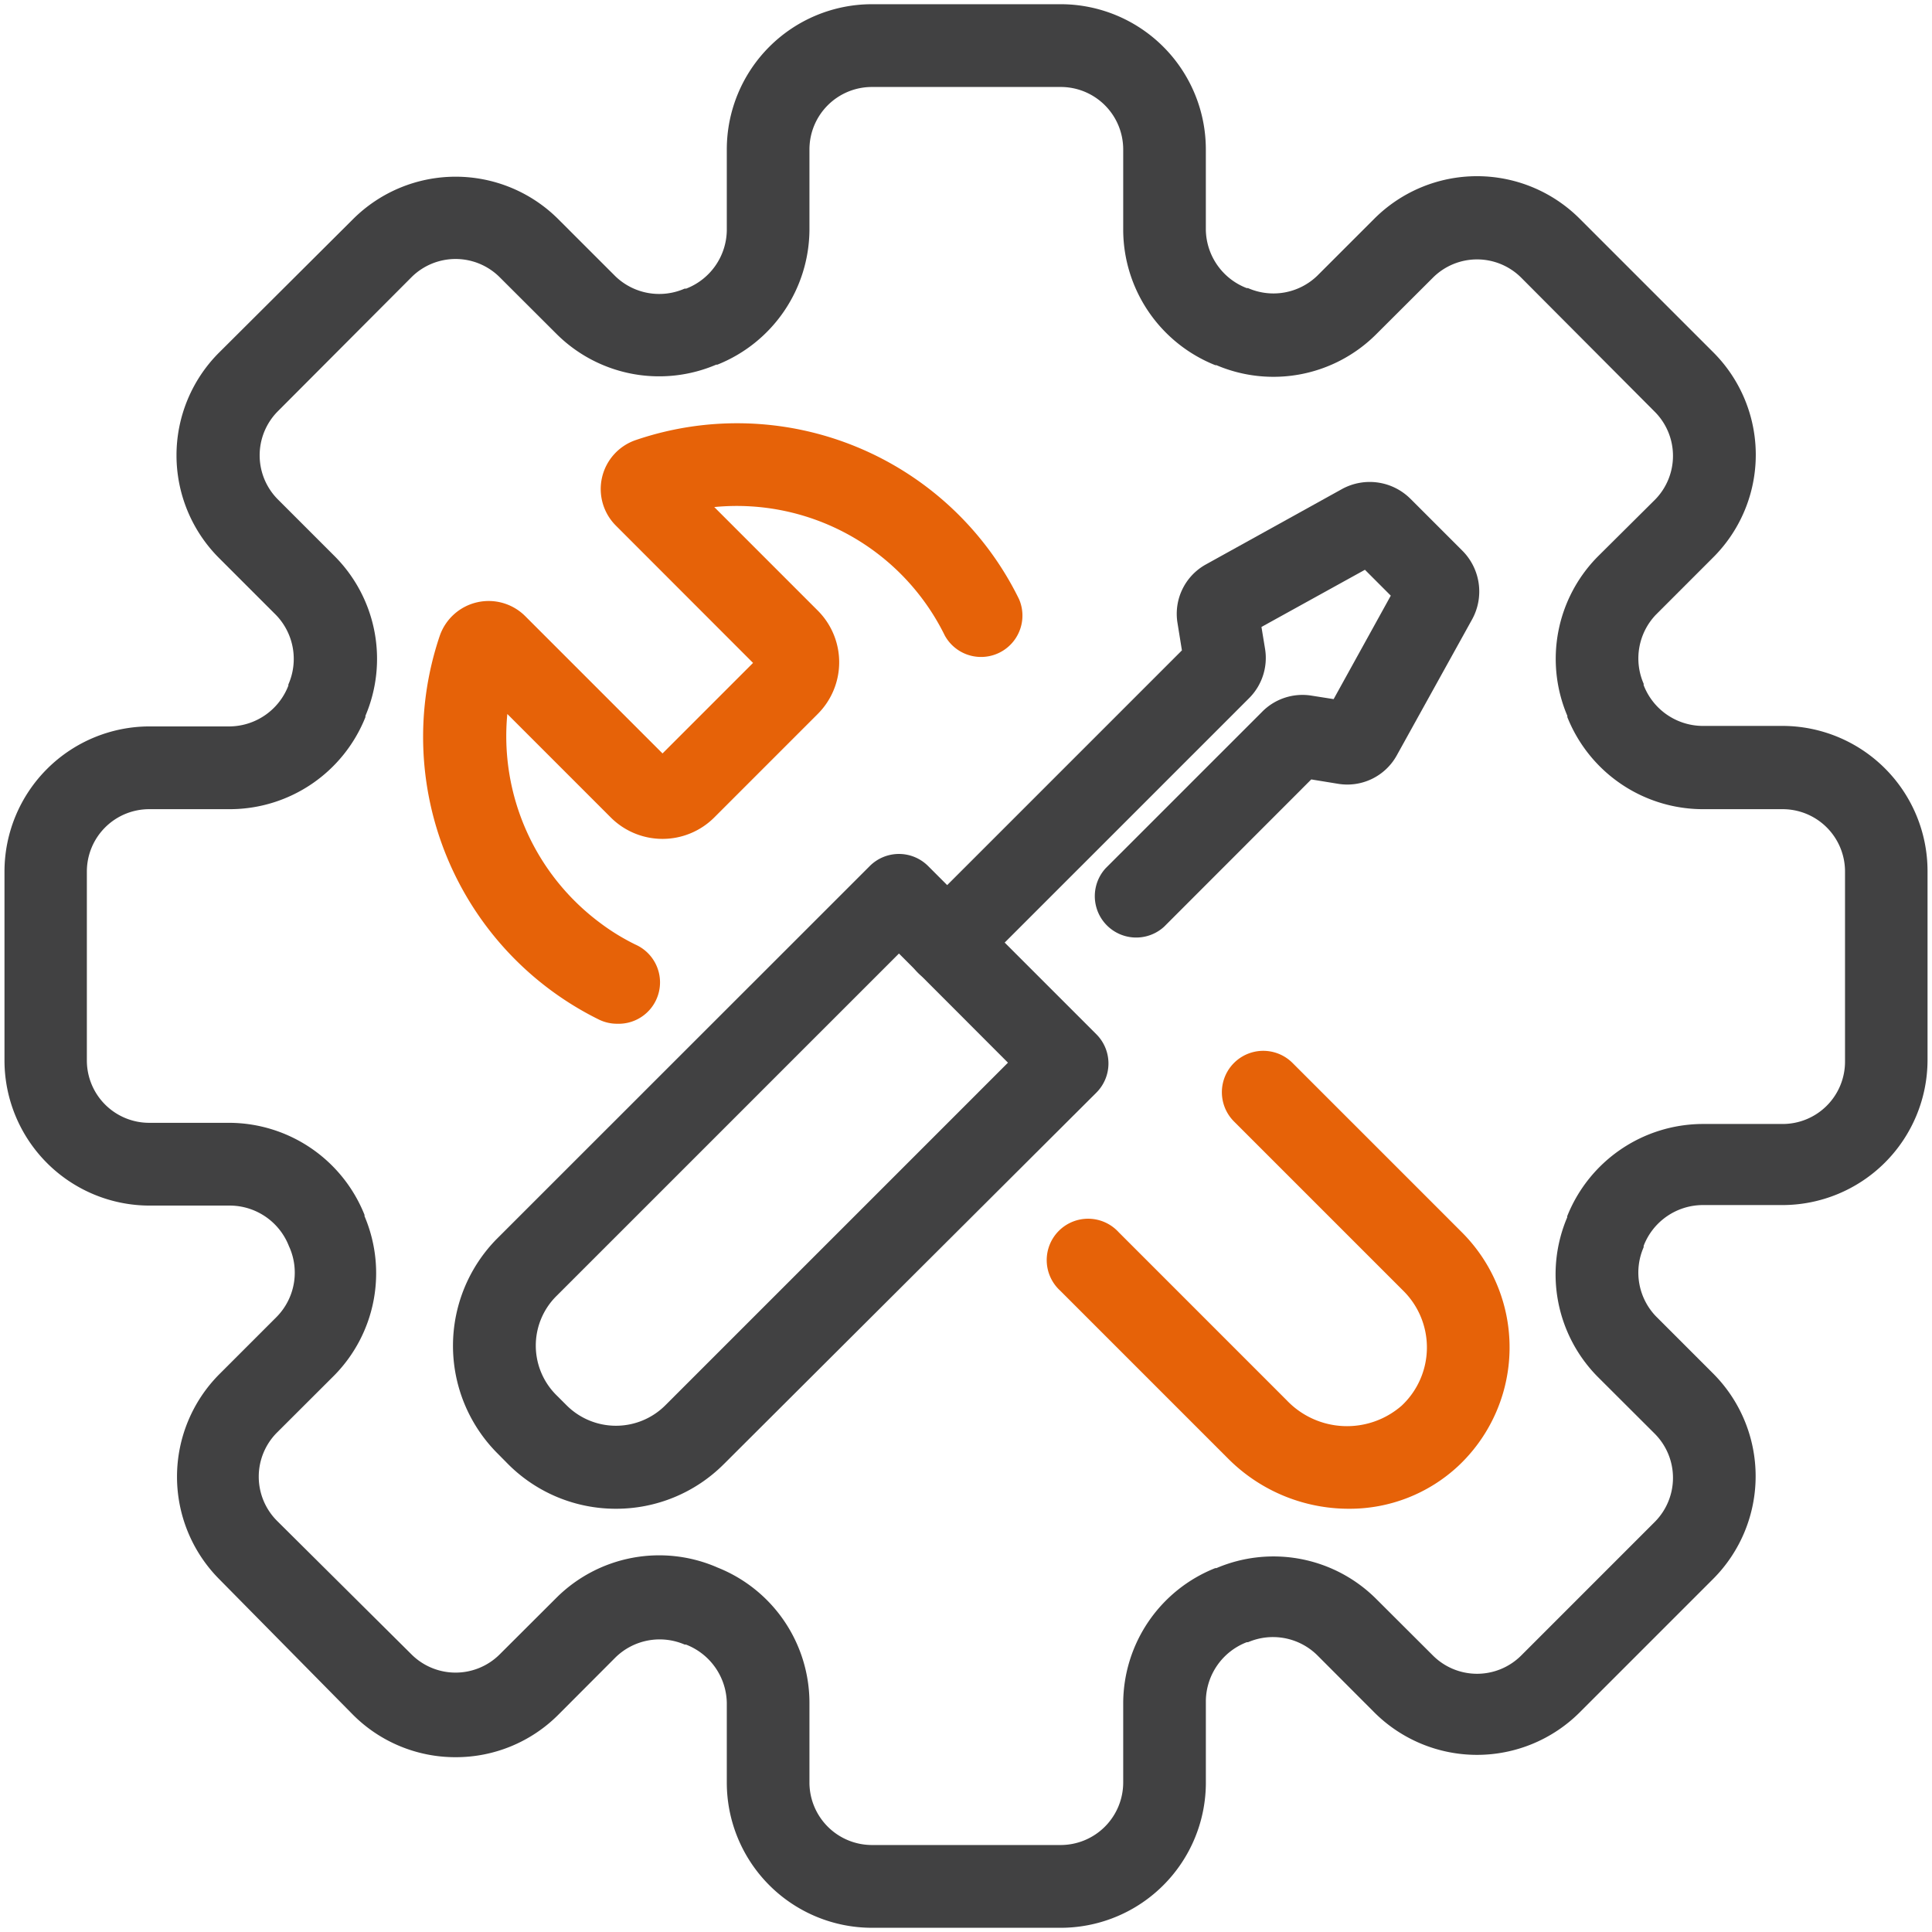
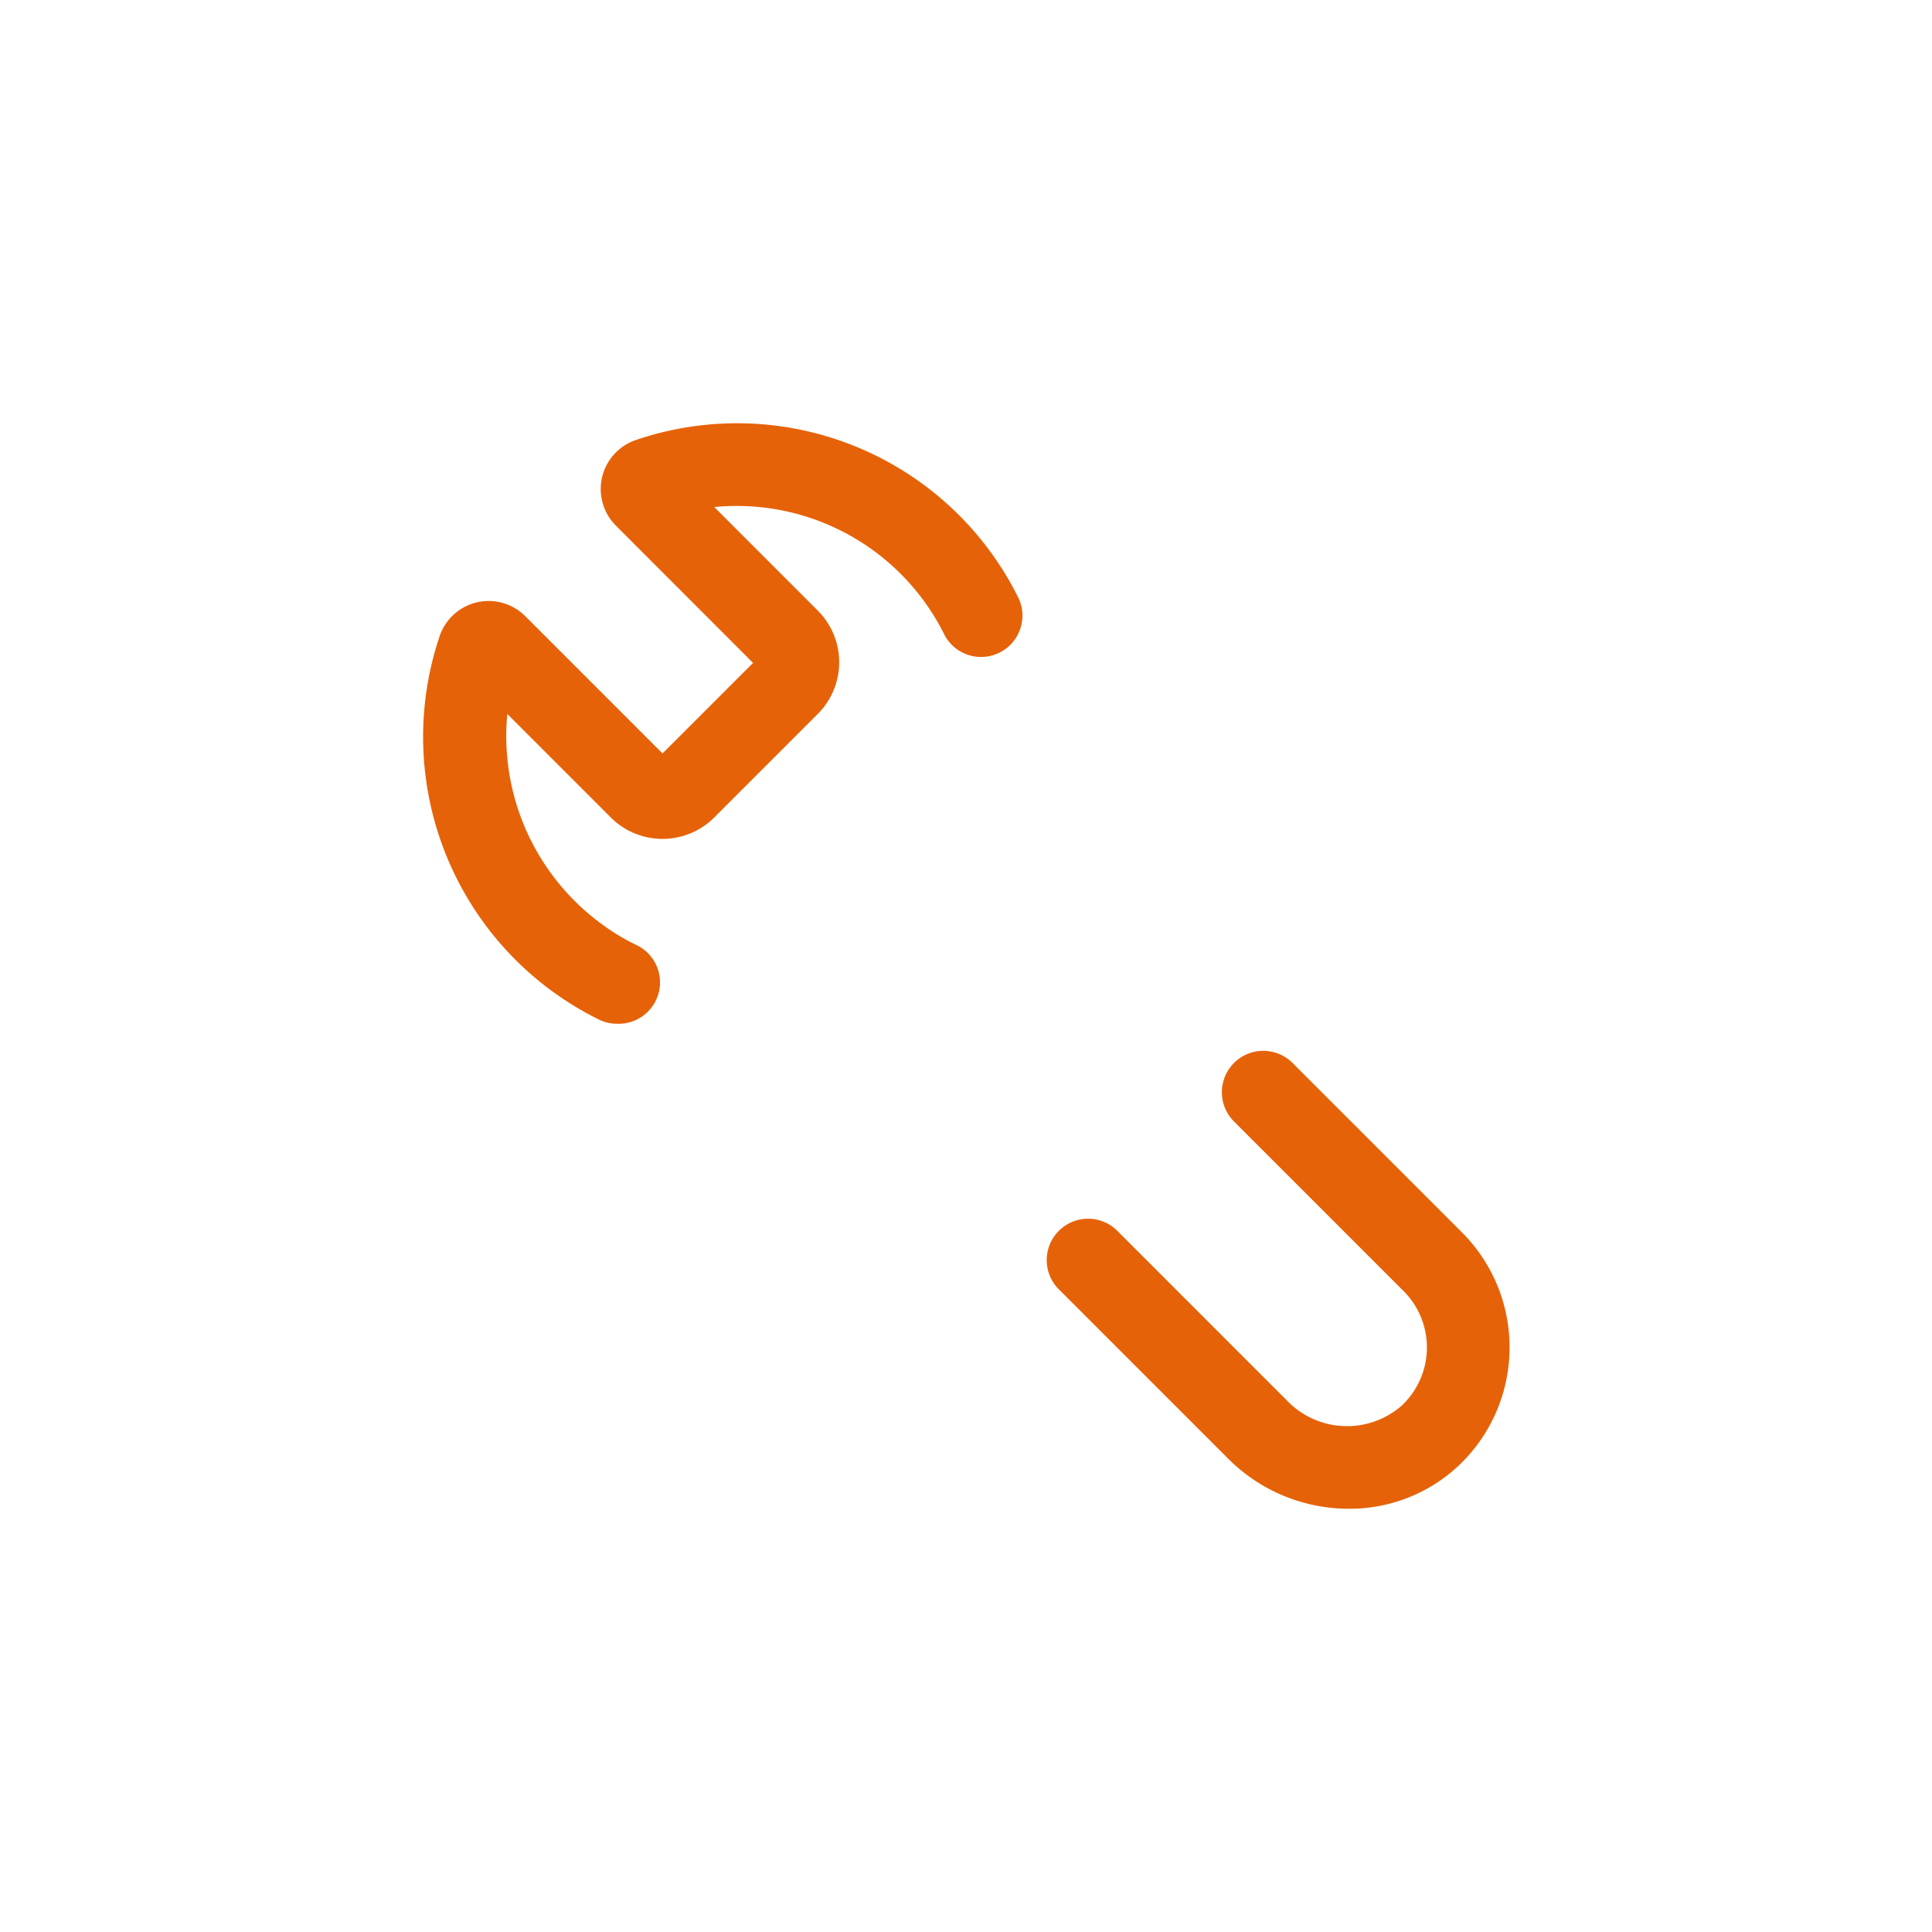
<svg xmlns="http://www.w3.org/2000/svg" id="Layer_1" data-name="Layer 1" version="1.1" width="100" height="100" viewBox="0 0 100 100">
  <defs id="defs4" />
  <g id="icon" transform="translate(0 -100)">
-     <path id="path6" fill="#414142" d="M54.904 199.782H45.13a7.518 7.518 0 01-7.511-7.51v-4.138a3.3 3.3 0 00-2.115-3.012h-.067a3.267 3.267 0 00-3.582.669l-2.959 2.966a7.49 7.49 0 01-5.315 2.195 7.484 7.484 0 01-5.309-2.195l-6.915-7.01a7.524 7.524 0 010-10.623l2.966-2.966a3.267 3.267 0 00.67-3.574l-.034-.074a3.294 3.294 0 00-3.013-2.109H7.742a7.518 7.518 0 01-7.51-7.51v-9.781a7.518 7.518 0 017.51-7.511h4.17a3.294 3.294 0 003.013-2.109v-.06a3.274 3.274 0 00-.629-3.588l-2.966-2.966a7.518 7.518 0 010-10.617l6.942-6.915a7.518 7.518 0 0110.624 0l2.96 2.959a3.267 3.267 0 003.58.636h.08a3.287 3.287 0 002.103-3.006v-4.204a7.518 7.518 0 017.51-7.511h9.775a7.518 7.518 0 017.51 7.511v4.17a3.294 3.294 0 002.116 3.013h.067a3.267 3.267 0 003.581-.636l2.96-2.959a7.518 7.518 0 0110.623 0l6.915 6.915a7.498 7.498 0 010 10.617l-2.965 2.966a3.274 3.274 0 00-.636 3.575v.073a3.294 3.294 0 003.012 2.11h4.17a7.518 7.518 0 017.512 7.51v9.78a7.518 7.518 0 01-7.511 7.511h-4.17a3.294 3.294 0 00-3.013 2.11v.073a3.267 3.267 0 00.636 3.575l2.965 2.965a7.524 7.524 0 010 10.624l-6.915 6.915a7.524 7.524 0 01-10.624 0l-2.959-2.965a3.267 3.267 0 00-3.581-.67h-.067a3.3 3.3 0 00-2.115 3.013v4.17a7.518 7.518 0 01-7.511 7.598zm-17.774-18.65a7.544 7.544 0 014.767 7.002v4.17a3.24 3.24 0 003.233 3.194h9.774a3.24 3.24 0 003.233-3.234v-4.13a7.544 7.544 0 014.766-6.969h.06a7.524 7.524 0 018.241 1.567l2.966 2.959a3.233 3.233 0 004.565 0l6.915-6.916a3.233 3.233 0 000-4.565l-2.965-2.959a7.538 7.538 0 01-1.567-8.24v-.06a7.578 7.578 0 016.983-4.774h4.17a3.227 3.227 0 003.227-3.227v-9.84a3.227 3.227 0 00-3.227-3.227h-4.17a7.565 7.565 0 01-6.976-4.766v-.067a7.531 7.531 0 011.567-8.234l2.958-2.939a3.233 3.233 0 000-4.565l-6.915-6.942a3.233 3.233 0 00-4.565 0l-2.966 2.959a7.524 7.524 0 01-8.24 1.573h-.06a7.565 7.565 0 01-4.767-6.976v-4.197a3.233 3.233 0 00-3.233-3.227H45.13a3.233 3.233 0 00-3.233 3.227v4.17a7.565 7.565 0 01-4.767 6.976h-.06a7.524 7.524 0 01-8.24-1.566l-2.966-2.96a3.233 3.233 0 00-4.566 0l-6.915 6.936a3.233 3.233 0 000 4.565l2.966 2.966a7.531 7.531 0 011.566 8.234v.067a7.565 7.565 0 01-6.975 4.766H7.742a3.227 3.227 0 00-3.246 3.227v9.78a3.227 3.227 0 003.226 3.227h4.17a7.565 7.565 0 016.976 4.766v.067a7.538 7.538 0 01-1.566 8.24l-2.966 2.96a3.233 3.233 0 000 4.565l6.962 6.915a3.233 3.233 0 004.566 0l2.965-2.958a7.538 7.538 0 018.241-1.567z" class="sp-color-1" />
    <path id="path8" fill="#e66208" d="M69.805 178.093a8.816 8.816 0 01-6.226-2.584l-8.702-8.703a2.142 2.142 0 113.026-3.026l8.702 8.703a4.304 4.304 0 005.945.274 4.13 4.13 0 00.093-5.938l-8.77-8.77a2.142 2.142 0 013.027-3.032l8.77 8.77a8.421 8.421 0 01-.188 12.09 8.24 8.24 0 01-5.677 2.216zm-37.863-25.104a2.129 2.129 0 01-.937-.214 16.314 16.314 0 01-8.247-19.855 2.678 2.678 0 014.438-1.018l7.096 7.096 4.686-4.686-7.09-7.096a2.678 2.678 0 011.018-4.438 16.247 16.247 0 0119.842 8.24 2.142 2.142 0 01-3.843 1.881 11.996 11.996 0 00-11.935-6.654l5.355 5.356a3.782 3.782 0 010 5.355l-5.355 5.356a3.789 3.789 0 01-5.356 0l-5.355-5.356a12.05 12.05 0 004.8 10.811 11.233 11.233 0 001.834 1.125 2.142 2.142 0 01-.95 4.097z" class="sp-color-2" />
-     <path id="path10" fill="#414142" d="M31.882 178.093a7.872 7.872 0 01-5.583-2.31l-.536-.542a7.886 7.886 0 010-11.166l19.253-19.246a2.135 2.135 0 013.026 0l8.703 8.702a2.135 2.135 0 010 3.026l-19.28 19.226a7.872 7.872 0 01-5.583 2.31zm-2.557-5.356a3.615 3.615 0 005.114 0l17.733-17.733-5.643-5.65-17.74 17.74a3.615 3.615 0 000 5.108z" class="sp-color-1" />
-     <path id="path12" fill="#414142" d="M49.026 150.98a2.115 2.115 0 01-1.513-.629 2.135 2.135 0 010-3.025l13.663-13.663-.227-1.406a2.919 2.919 0 011.452-3.033l7.07-3.916a2.986 2.986 0 013.54.516l2.678 2.677a2.992 2.992 0 01.516 3.542l-3.916 7.069a2.925 2.925 0 01-3.013 1.46l-1.406-.229-7.618 7.625a2.142 2.142 0 01-3.026-3.026l8.127-8.126a2.932 2.932 0 012.53-.81l1.146.18 2.958-5.355-1.338-1.339-5.356 2.959.188 1.145a2.939 2.939 0 01-.817 2.53l-14.159 14.159a2.115 2.115 0 01-1.479.696z" class="sp-color-1" />
  </g>
</svg>